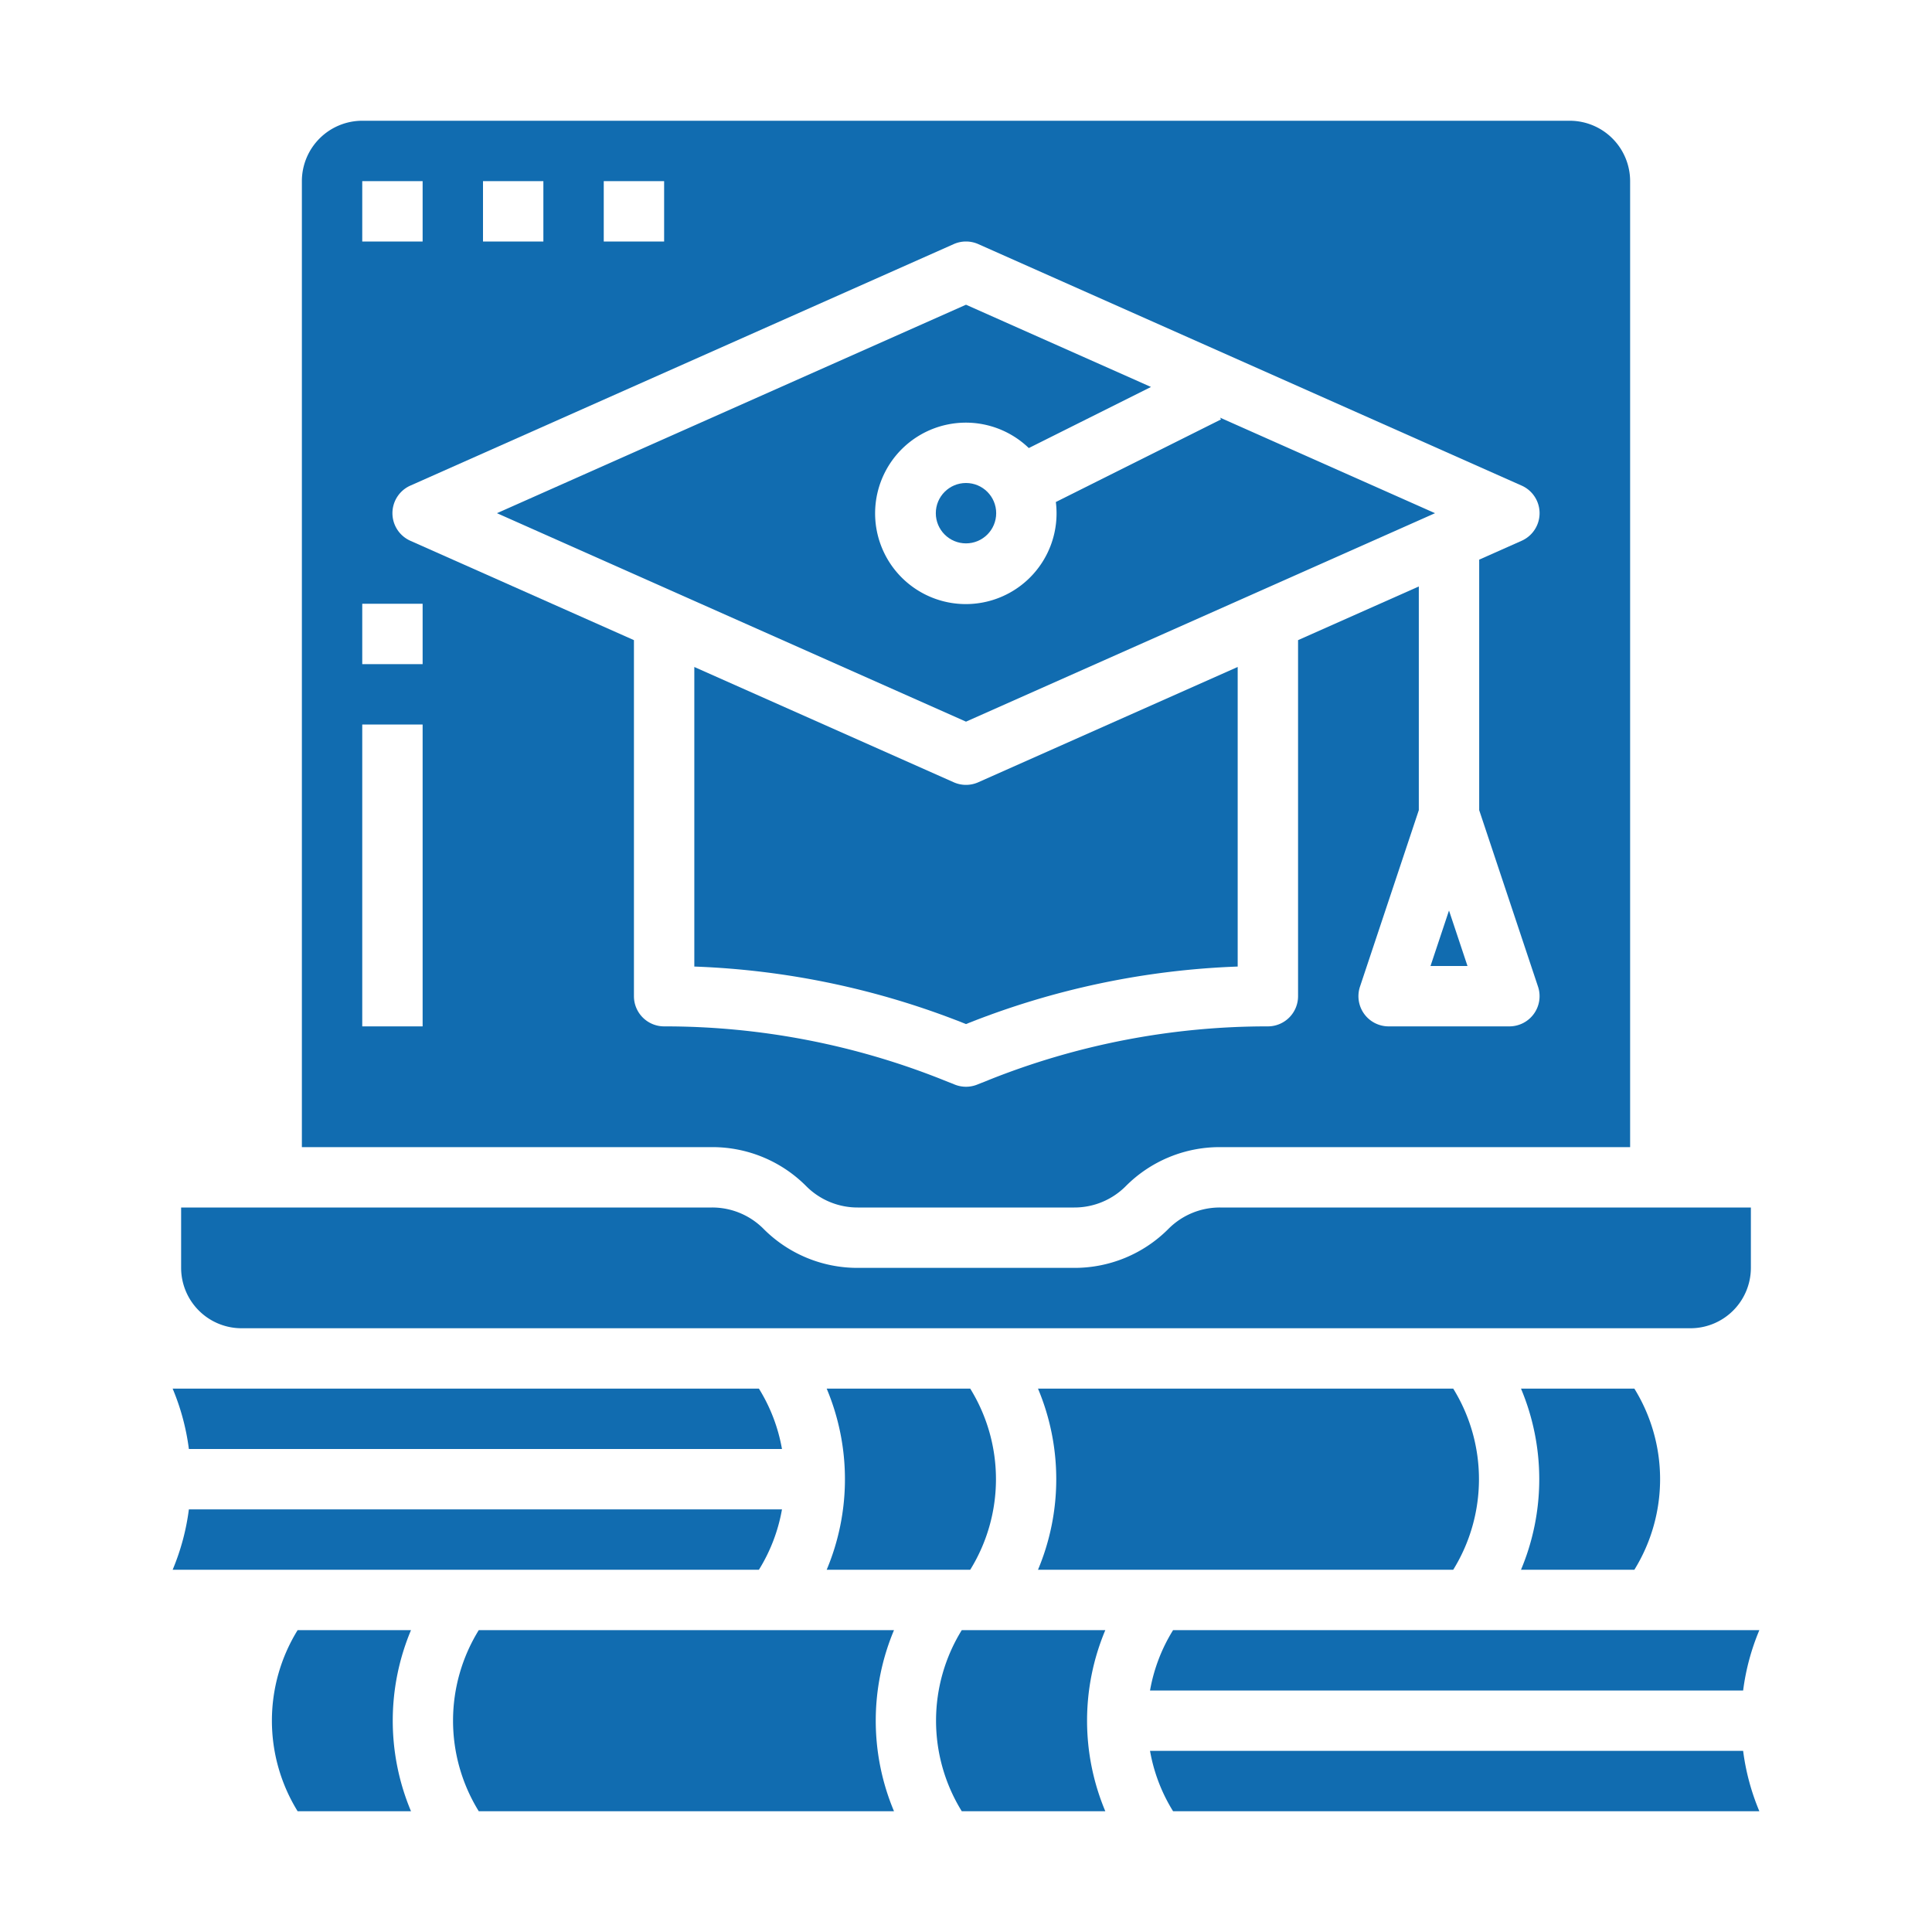
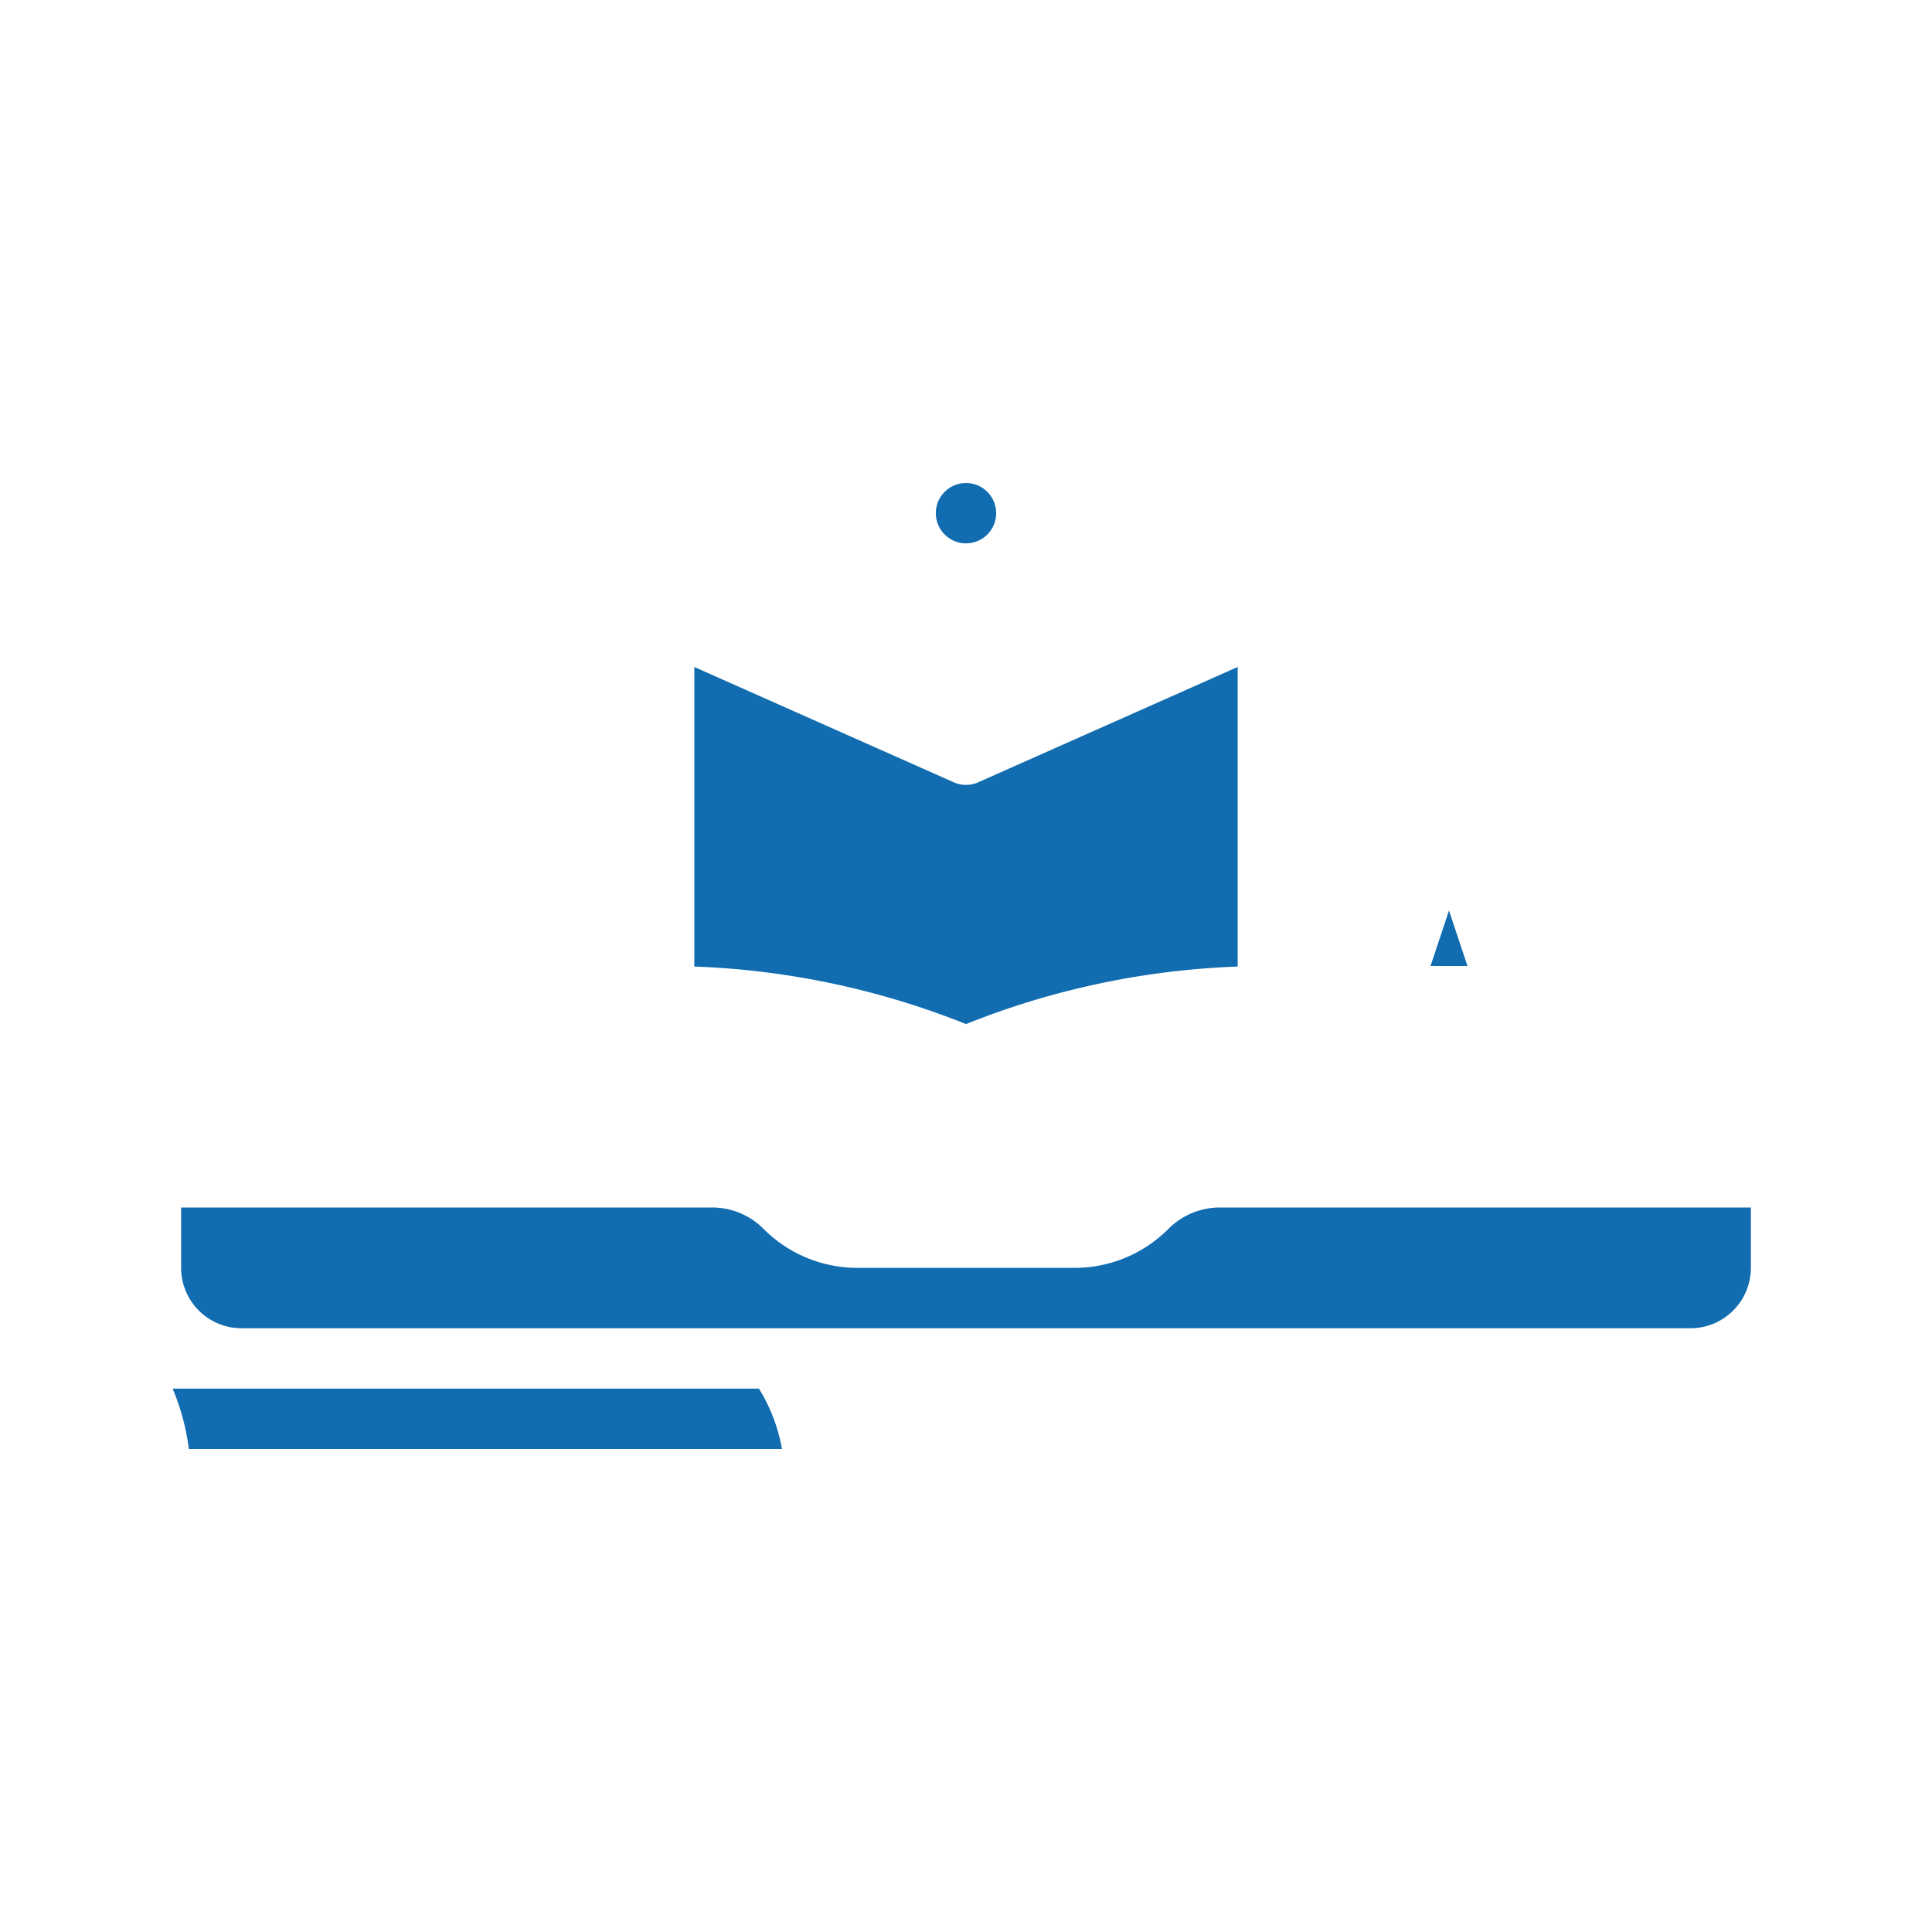
<svg xmlns="http://www.w3.org/2000/svg" width="512" height="512" fill="#116cb0">
-   <path d="M385.12 368H275.08a61.954 61.954 0 010 48h110.04a45.64 45.64 0 000-48z" />
  <circle cx="256" cy="136" r="8" />
  <path d="M328 256.146v-79.391l-68.751 30.556a8 8 0 01-6.5 0L184 176.755v79.391a214.443 214.443 0 0172 15.242 214.446 214.446 0 0172-15.242zM388.901 256L384 241.298 379.1 256h9.801z" />
-   <path d="M380.3 136l-56.96-25.316.236.471-43.767 21.884a24.042 24.042 0 11-7.167-14.3l32.381-16.191L256 80.754 131.7 136 256 191.246zM310.88 432a45.114 45.114 0 00-6.111 16h157.178a61.456 61.456 0 014.3-16H310.88zM433.124 416a45.649 45.649 0 000-48H403.08a61.954 61.954 0 010 48z" />
-   <path d="M213.657 314.343A19.187 19.187 0 00227.314 320h57.373a19.187 19.187 0 0013.656-5.657A35.082 35.082 0 01323.314 304H432V48a16.019 16.019 0 00-16-16H96a16.019 16.019 0 00-16 16v256h108.687a35.082 35.082 0 0124.97 10.343zM160 48h16v16h-16zm-32 0h16v16h-16zm-32 0h16v16H96zm16 224H96v-80h16zm0-96H96v-16h16zm56 88v-94.357l-59.249-26.332a8 8 0 010-14.622l144-64a8.01 8.01 0 016.5 0l144 64a8 8 0 010 14.622l-11.249 5V214.7l15.589 46.768A8 8 0 01400 272h-32a8 8 0 01-7.589-10.53L376 214.7v-59.279l-32 14.222V264a8 8 0 01-8 8 198.691 198.691 0 00-74.167 14.287l-2.87 1.144a8 8 0 01-5.925 0l-2.86-1.14A198.714 198.714 0 00176 272a8 8 0 01-8-8zM126.88 480h110.04a61.954 61.954 0 010-48H126.88a45.644 45.644 0 000 48zM78.877 432a45.644 45.644 0 000 48h30.043a61.954 61.954 0 010-48zM74.667 416H201.12a45.135 45.135 0 006.112-16H50.054a61.5 61.5 0 01-4.3 16zM461.947 464H304.769a45.114 45.114 0 006.111 16h155.369a61.456 61.456 0 01-4.302-16zM254.88 432a45.644 45.644 0 000 48h38.04a61.954 61.954 0 010-48zM257.12 416a45.64 45.64 0 000-48h-38.04a61.954 61.954 0 010 48z" />
  <path d="M48 336a16.019 16.019 0 0016 16h384a16.019 16.019 0 0016-16v-16H323.314a19.187 19.187 0 00-13.657 5.657A35.082 35.082 0 01284.687 336h-57.373a35.082 35.082 0 01-24.971-10.343A19.187 19.187 0 00188.687 320H48zM50.054 384h157.178a45.135 45.135 0 00-6.112-16H45.751a61.5 61.5 0 014.303 16z" />
</svg>